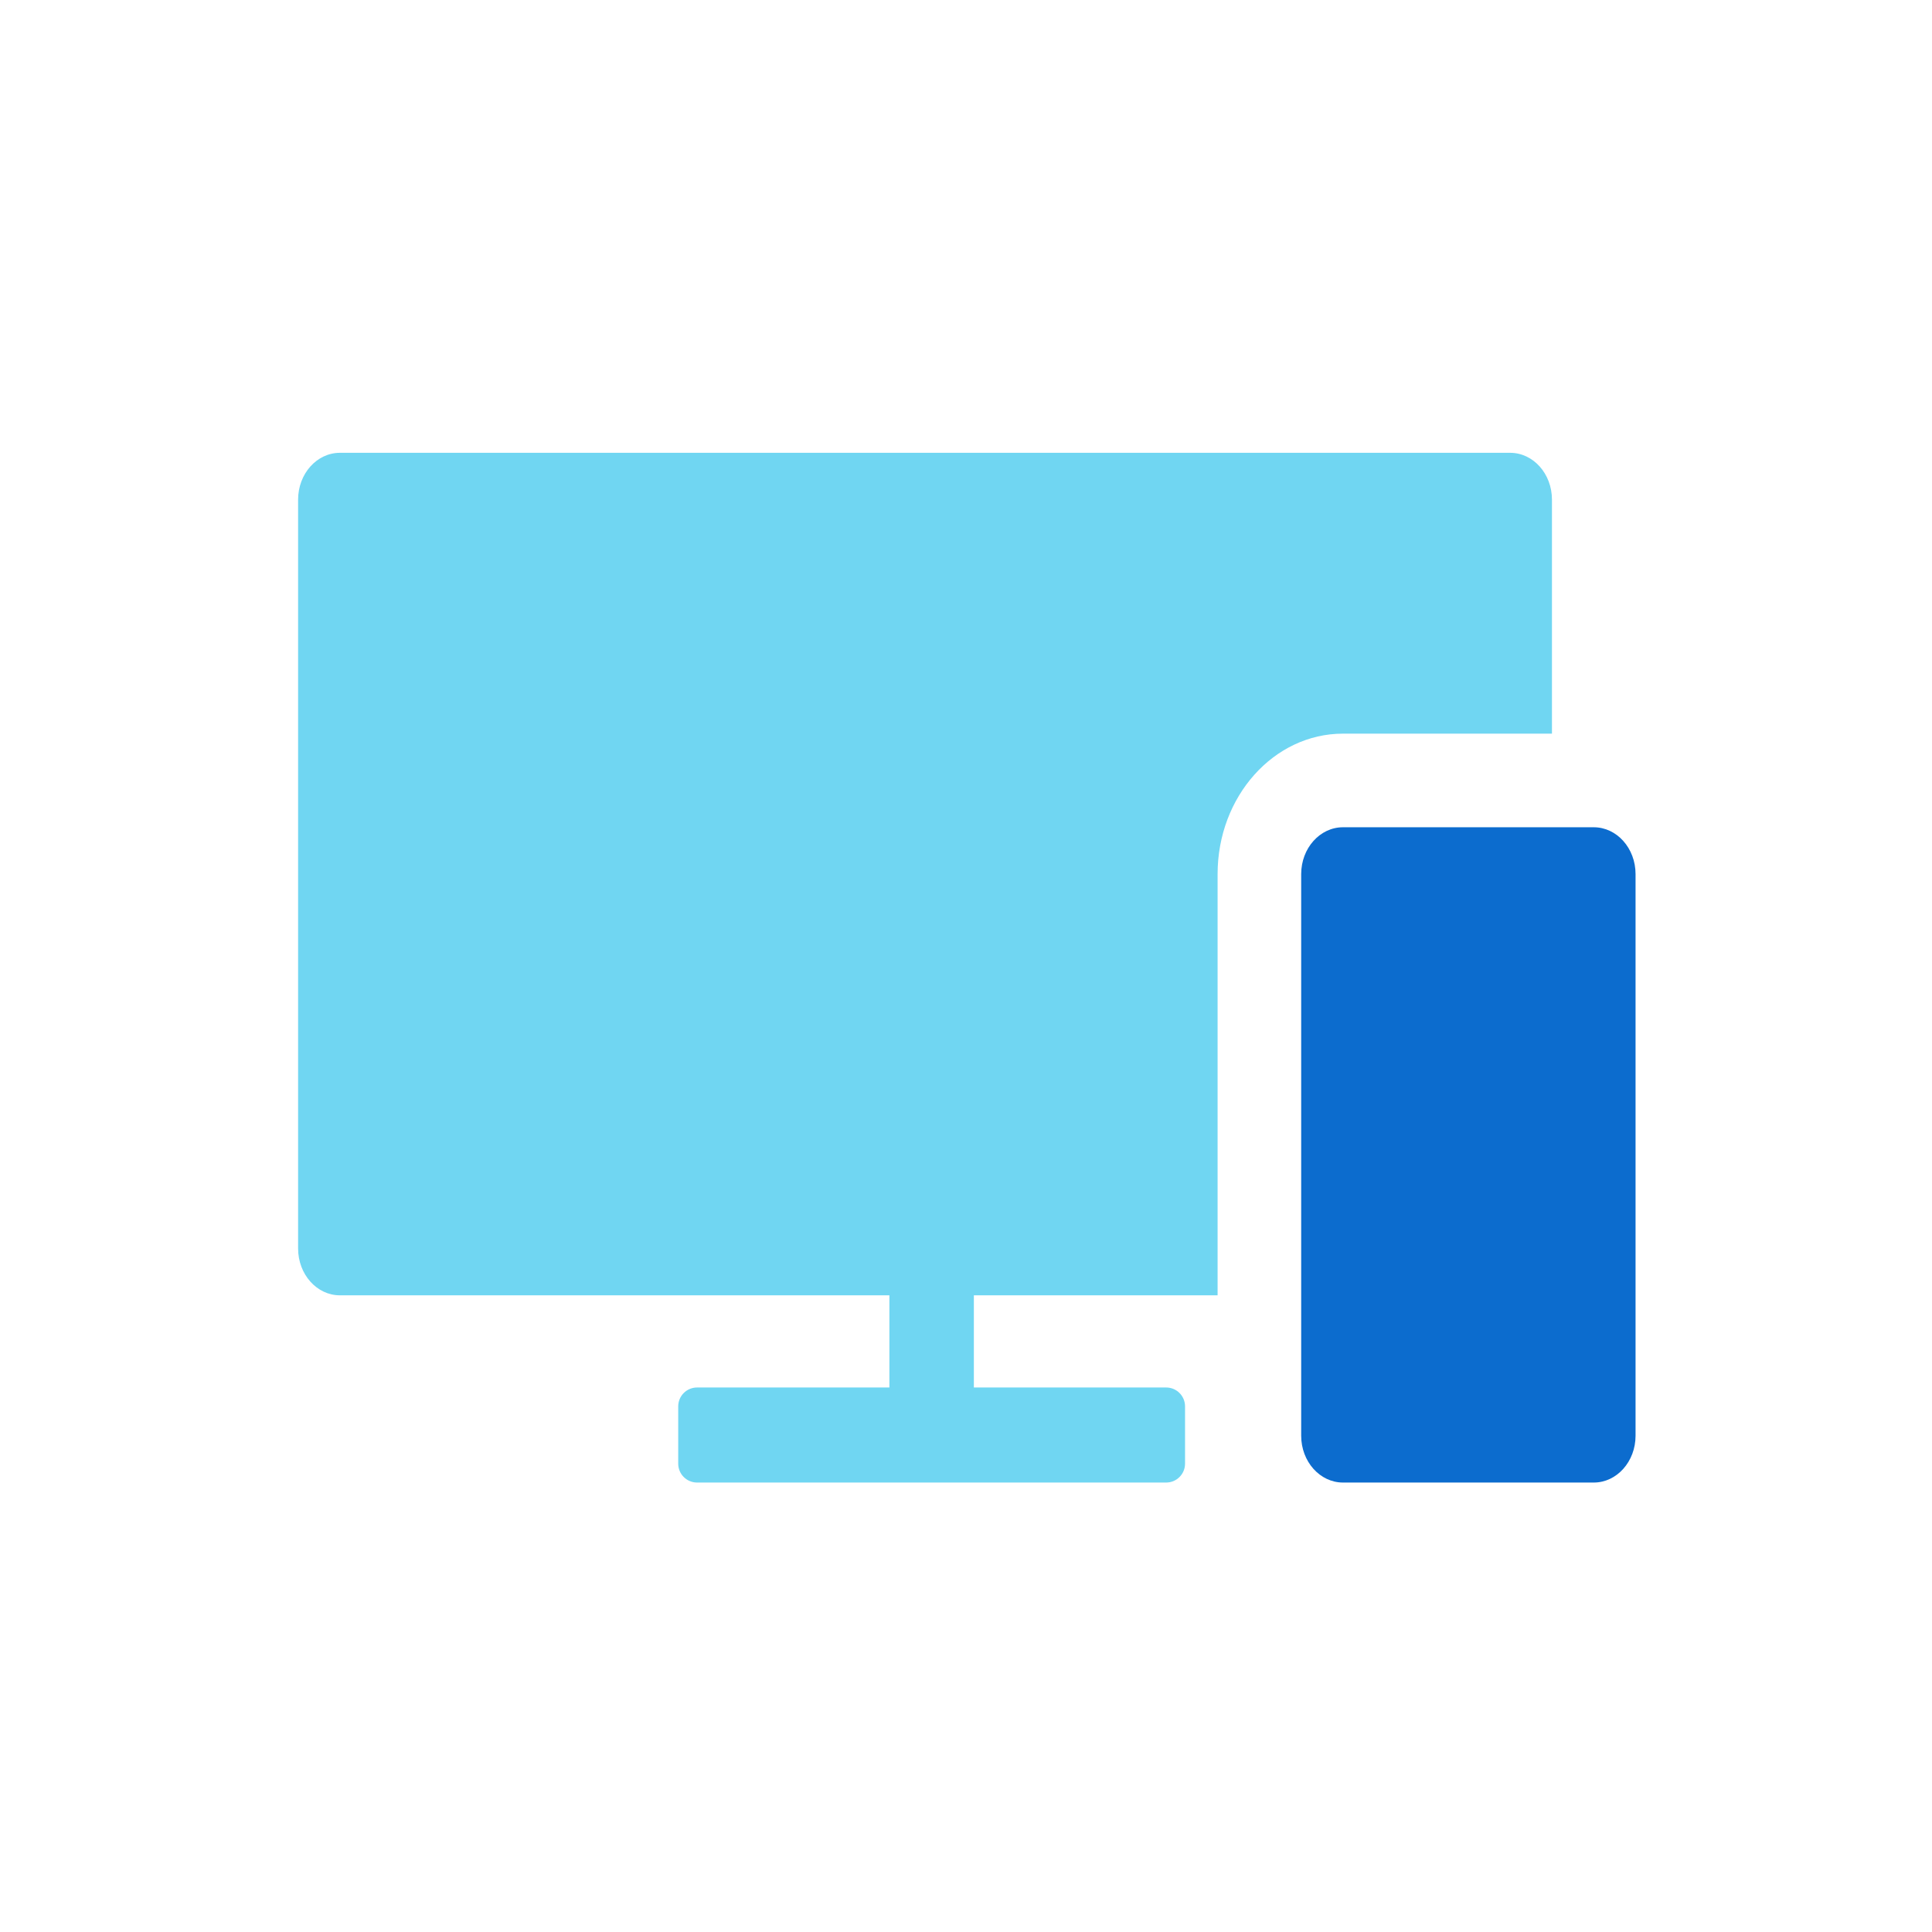
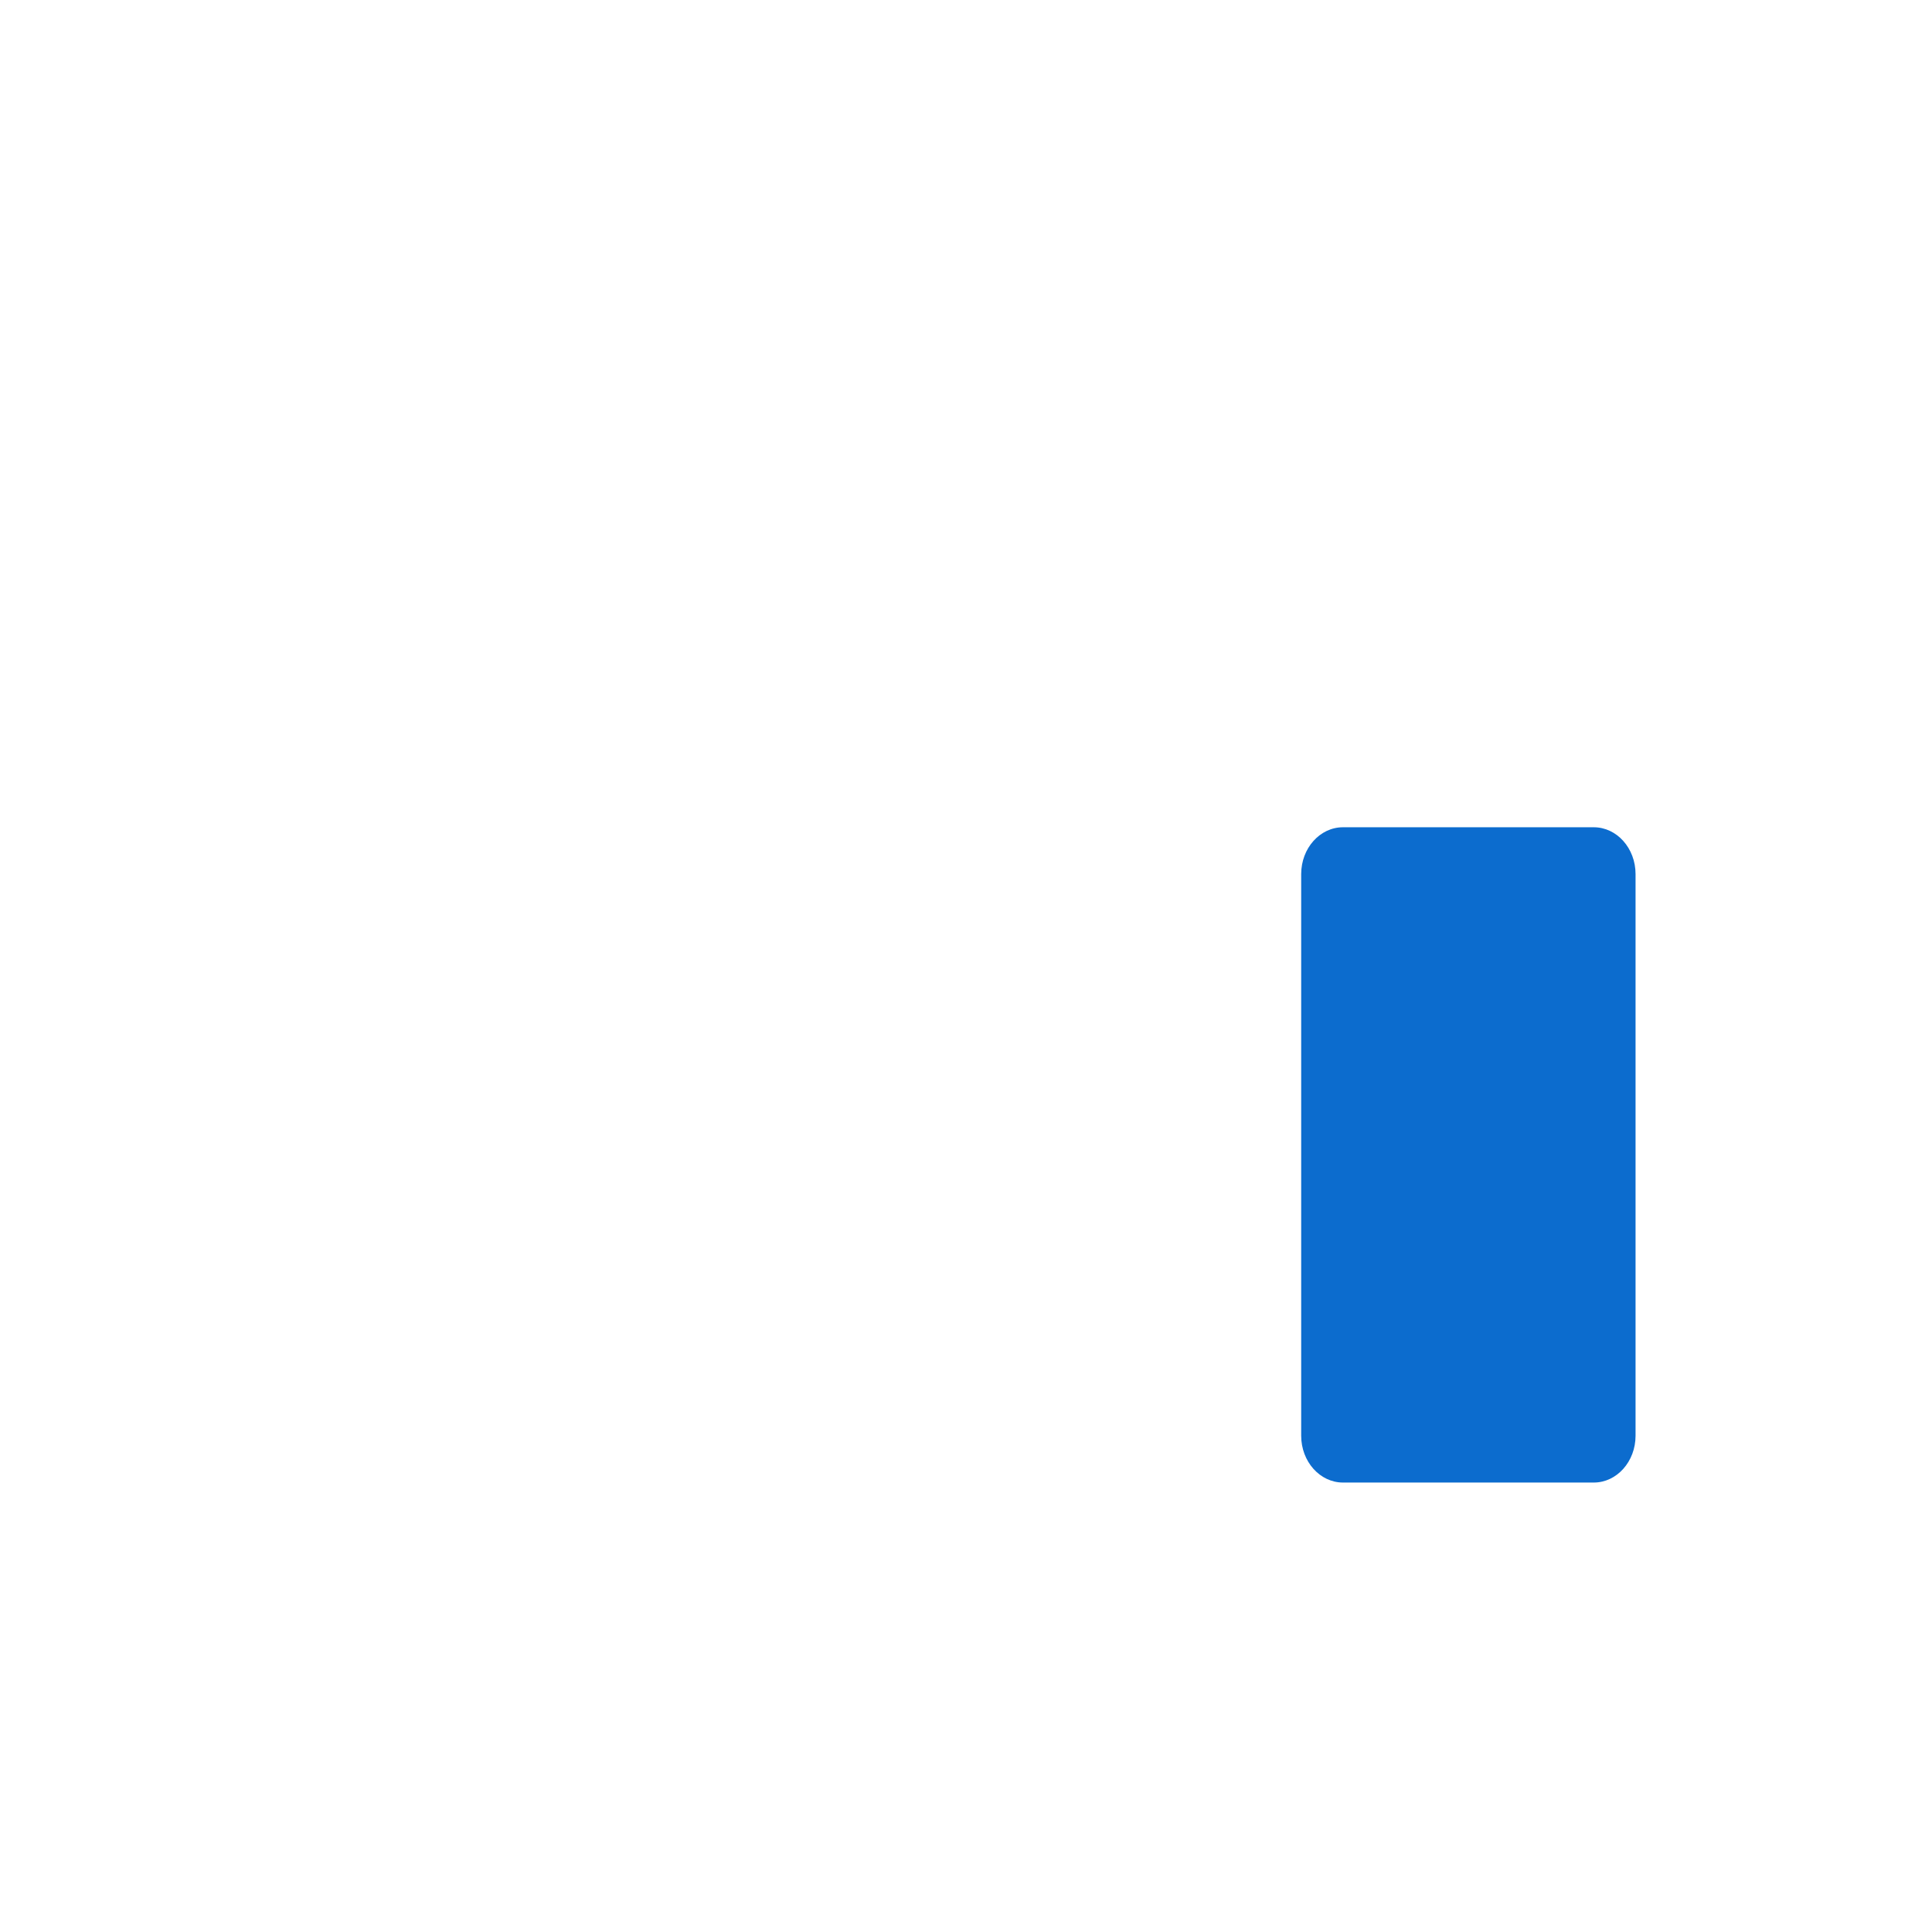
<svg xmlns="http://www.w3.org/2000/svg" width="512px" height="512px" viewBox="0 0 512 512" version="1.1">
  <title>ico-digital-mid-indigo</title>
  <desc>Created with Sketch.</desc>
  <g id="ico-digital-mid-indigo" stroke="none" stroke-width="1" fill="none" fill-rule="evenodd">
    <g id="ico_ProductDigital" transform="translate(79, 120)" fill-rule="nonzero">
-       <path d="M156.699,223.274 L11.076,223.274 C4.962,223.274 0,217.717 0,210.87 L0,12.404 C0,5.557 4.962,0 11.076,0 L321.209,0 C327.323,0 332.285,5.557 332.285,12.404 L332.285,74.425 L276.904,74.425 C258.555,74.425 243.676,91.087 243.676,111.637 L243.676,223.274 L179.084,223.274 L179.084,247.699 L230.048,247.699 C232.809,247.699 235.048,249.937 235.048,252.699 L235.048,267.889 C235.048,270.65 232.809,272.889 230.048,272.889 L105.735,272.889 C102.973,272.889 100.735,270.65 100.735,267.889 L100.735,252.699 C100.735,249.937 102.973,247.699 105.735,247.699 L156.699,247.699 L156.699,223.274 Z" id="path-1-path" fill="#70D6F2" />
      <path d="M276.904,272.89 C270.79,272.89 265.828,267.333 265.828,260.486 L265.828,111.637 C265.828,104.79 270.79,99.233 276.904,99.233 L343.361,99.233 C349.475,99.233 354.438,104.79 354.438,111.637 L354.438,260.486 C354.438,267.333 349.475,272.89 343.361,272.89 L276.904,272.89 Z" id="path-1-path" fill="#0C6CCE" />
    </g>
  </g>
</svg>